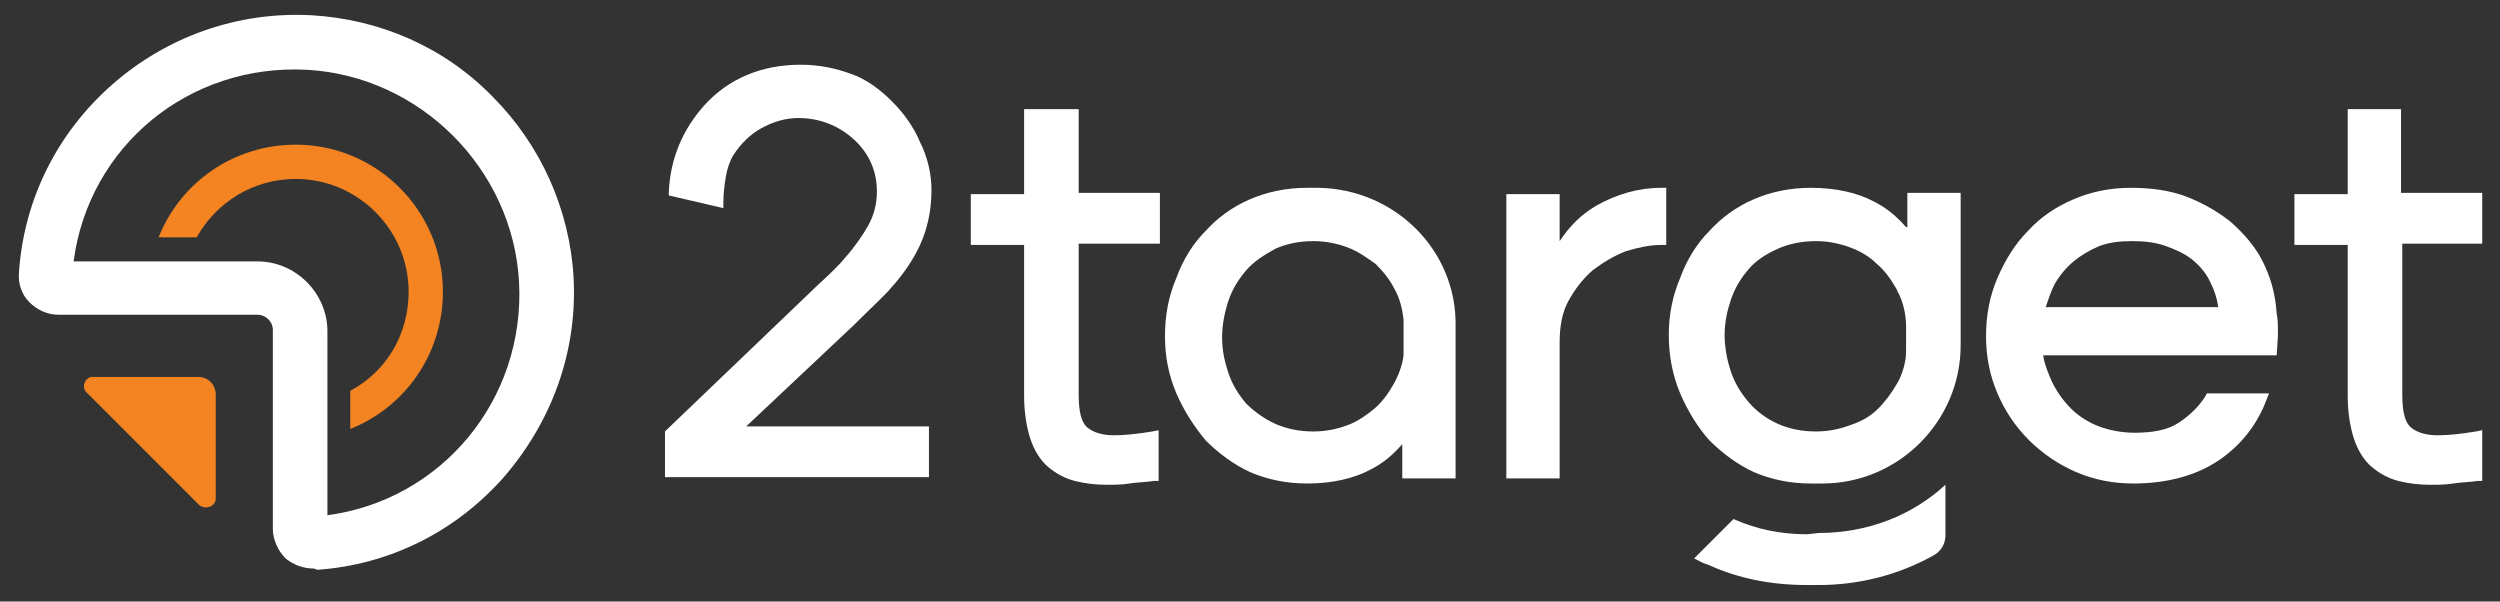
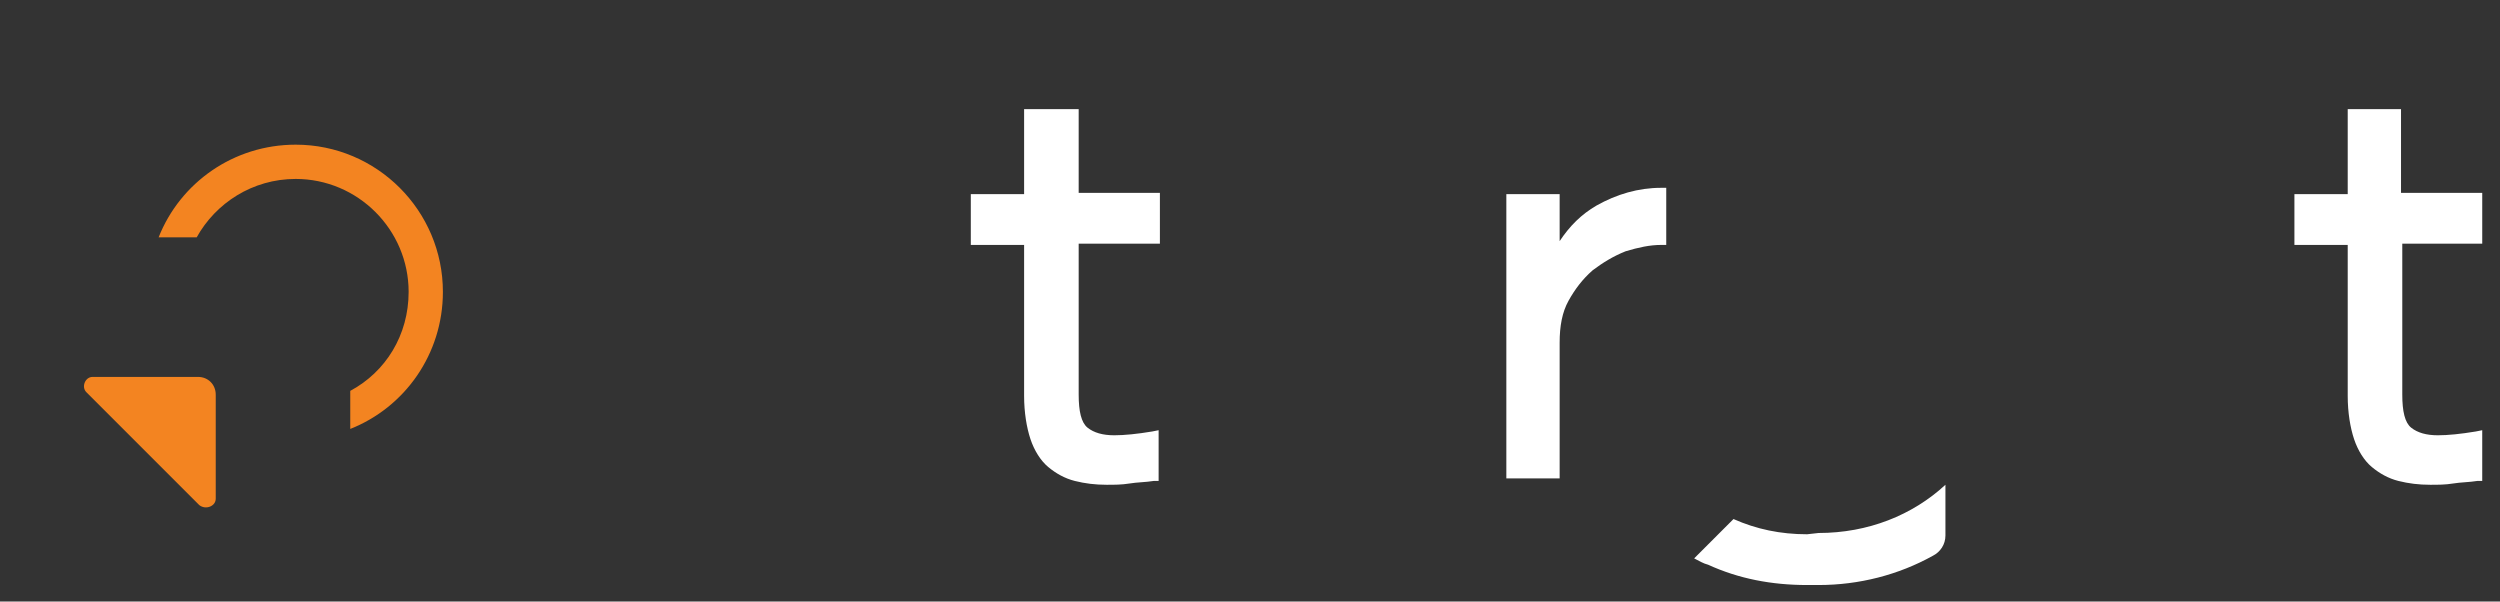
<svg xmlns="http://www.w3.org/2000/svg" id="Layer_1" x="0px" y="0px" viewBox="0 0 197 47.4" style="enable-background:new 0 0 197 47.4;" xml:space="preserve">
  <rect x="0" y="0" width="197" height="47.4" fill="#333333" stroke="none" />
  <style type="text/css">	.st0{fill:#FFFFFF;}	.st1{fill:#F38421;}</style>
  <g>
    <g>
-       <path class="st0" d="M67.3,25.6c1.4-1.4,2.4-2.3,2.9-2.9l0,0c1-1.1,1.8-2.3,2.3-3.4c0.6-1.3,0.9-2.8,0.9-4.3    c0-1.3-0.3-2.6-0.9-3.8C72,10,71.2,8.9,70.3,8c-1-1-2.1-1.8-3.3-2.2c-1.1-0.4-2.4-0.7-3.9-0.7c-3.1,0-5.7,1.1-7.6,3.2    c-1.7,1.9-2.7,4.2-2.8,6.9l0,0.2l4.3,1l0-0.4c0-0.8,0.1-1.5,0.2-2.1c0.1-0.6,0.3-1.2,0.6-1.7c0.6-0.9,1.3-1.6,2.2-2.1    c0.9-0.5,1.9-0.8,2.9-0.8c1.7,0,3.2,0.6,4.4,1.7c1.2,1.1,1.8,2.5,1.8,4.1c0,0.9-0.2,1.8-0.7,2.7c-0.4,0.7-1,1.6-1.8,2.5    c-0.4,0.5-1.1,1.2-2.2,2.2L52.5,33.9L52.4,34v3.6h20.8v-4H58.8L67.3,25.6z" />
-     </g>
+       </g>
    <g>
      <g>
        <g>
          <g>
            <path class="st1" d="M34.9,23c0-6.4-5.2-11.6-11.6-11.6c-4.9,0-9.1,3-10.8,7.3h3c1.5-2.7,4.4-4.6,7.8-4.6c4.9,0,8.9,4,8.9,8.9       c0,3.4-1.8,6.3-4.6,7.8v3C31.9,32.1,34.9,27.9,34.9,23z" />
          </g>
        </g>
      </g>
      <g>
        <g>
-           <path class="st0" d="M24.7,44.8c-0.8,0-1.6-0.3-2.2-0.8c-0.6-0.6-1-1.5-1-2.3V26c0-0.7-0.6-1.2-1.2-1.2H4.6      c-0.9,0-1.7-0.4-2.3-1c-0.6-0.6-0.9-1.5-0.8-2.4c0.4-5.7,3-10.9,7.3-14.7c4.3-3.8,9.9-5.8,15.7-5.5c5.4,0.3,10.5,2.5,14.3,6.4      c3.8,3.8,6.1,8.9,6.4,14.3c0.3,5.8-1.7,11.3-5.5,15.7c-3.8,4.3-9,6.9-14.7,7.3h0C24.8,44.8,24.7,44.8,24.7,44.8z M5.8,20.6h14.5      c3,0,5.5,2.5,5.5,5.5v14.5c9-1.2,15.6-9.1,15.1-18.4c-0.5-8.9-7.8-16.2-16.7-16.7C14.9,5,7,11.5,5.8,20.6z" />
-         </g>
+           </g>
      </g>
      <g>
        <g>
          <path class="st1" d="M17,39.3v-8.2c0-0.8-0.6-1.4-1.4-1.4H7.3c-0.6,0-0.9,0.8-0.5,1.2l8.9,8.9C16.2,40.2,17,39.9,17,39.3z" />
        </g>
      </g>
    </g>
    <g>
      <g>
        <g>
          <path class="st0" d="M142.4,42.1c-2.1,0-4-0.4-5.8-1.2l-3.1,3.1c0.4,0.2,0.7,0.4,1.1,0.5c2.4,1.1,5,1.6,7.8,1.6h0l0.9,0      c3.2,0,6.3-0.8,9-2.3c0.6-0.3,1-0.9,1-1.6v-4c-2.6,2.4-6.1,3.8-10,3.8L142.4,42.1z" />
        </g>
      </g>
      <g>
        <g>
          <path class="st0" d="M84.9,8.6h-4.2v6.7h-4.2v4h4.2v11.9c0,1.3,0.2,2.5,0.5,3.4c0.3,0.9,0.8,1.7,1.4,2.2      c0.6,0.5,1.3,0.9,2.1,1.1c0.8,0.2,1.6,0.3,2.5,0.3c0.6,0,1.2,0,1.8-0.1c0.6-0.1,1.3-0.1,1.9-0.2l0.4,0v-4l-0.5,0.1      c-1.2,0.2-2.2,0.3-3,0.3c-0.9,0-1.6-0.2-2.1-0.6c-0.5-0.4-0.7-1.3-0.7-2.6V19.2h6.4v-4h-6.4V8.6z" />
        </g>
      </g>
      <path class="st0" d="M195.6,19.2v-4h-6.4V8.6H185v6.7h-4.2v4h4.2v11.9c0,1.3,0.2,2.5,0.5,3.4c0.3,0.9,0.8,1.7,1.4,2.2    c0.6,0.5,1.3,0.9,2.1,1.1c0.8,0.2,1.6,0.3,2.5,0.3c0.6,0,1.2,0,1.8-0.1c0.6-0.1,1.3-0.1,1.9-0.2l0.4,0v-4l-0.5,0.1    c-1.2,0.2-2.2,0.3-3,0.3c-0.9,0-1.6-0.2-2.1-0.6c-0.5-0.4-0.7-1.3-0.7-2.6V19.2H195.6z" />
      <g>
        <g>
-           <path class="st0" d="M103.9,14.8l-0.9,0c-1.6,0-3.1,0.3-4.5,0.9c-1.4,0.6-2.6,1.5-3.5,2.5c-1,1-1.8,2.3-2.3,3.7      c-0.6,1.4-0.9,2.9-0.9,4.6c0,1.6,0.3,3.1,0.9,4.5c0.6,1.4,1.4,2.6,2.3,3.7c1,1,2.2,1.9,3.5,2.5c1.4,0.6,2.9,0.9,4.5,0.9      c2,0,3.7-0.4,5-1.1c1-0.5,1.8-1.2,2.5-2v2.7h4.2v-12C114.8,19.7,109.9,14.9,103.9,14.8z M110.6,28c-0.1,0.8-0.4,1.6-0.8,2.3      c-0.4,0.7-0.9,1.4-1.5,1.9c-0.6,0.5-1.3,1-2.1,1.3c-0.8,0.3-1.7,0.5-2.7,0.5c-1.1,0-2.1-0.2-3-0.6c-0.9-0.4-1.7-1-2.3-1.6      c-0.6-0.7-1.1-1.5-1.4-2.4c-0.3-0.9-0.5-1.8-0.5-2.8c0-1,0.2-2,0.5-2.9c0.3-0.9,0.8-1.7,1.4-2.4c0.6-0.7,1.4-1.2,2.3-1.7      c0.9-0.4,1.9-0.6,3-0.6c1,0,1.9,0.2,2.7,0.5c0.8,0.3,1.5,0.8,2.2,1.3c0.6,0.6,1.1,1.2,1.5,2c0.4,0.7,0.6,1.5,0.7,2.4V28z" />
-         </g>
+           </g>
      </g>
      <g>
        <g>
-           <path class="st0" d="M150.2,17.9c-0.7-0.8-1.5-1.5-2.5-2c-1.3-0.7-3-1.1-5-1.1c-1.6,0-3.1,0.3-4.5,0.9c-1.4,0.6-2.6,1.5-3.5,2.5      c-1,1-1.8,2.3-2.3,3.7c-0.6,1.4-0.9,2.9-0.9,4.5c0,1.6,0.3,3.2,0.9,4.6c0.6,1.4,1.4,2.7,2.3,3.7c1,1,2.2,1.9,3.5,2.5      c1.4,0.6,2.9,0.9,4.5,0.9h0l0.9,0c6,0,10.9-4.9,10.9-10.9v-12h-4.2V17.9z M150.2,27.2c0,0.6,0,1-0.1,1.4      c-0.1,0.5-0.3,1.1-0.6,1.6c-0.4,0.7-0.9,1.4-1.5,2c-0.6,0.6-1.3,1-2.2,1.3c-0.8,0.3-1.7,0.5-2.7,0.5c-1.1,0-2.1-0.2-3-0.6      c-0.9-0.4-1.7-1-2.3-1.7c-0.6-0.7-1.1-1.5-1.4-2.4c-0.3-0.9-0.5-1.9-0.5-2.9c0-1,0.2-1.9,0.5-2.8c0.3-0.9,0.8-1.7,1.4-2.4      c0.6-0.7,1.4-1.2,2.3-1.6c0.9-0.4,1.9-0.6,3-0.6c1,0,1.9,0.2,2.7,0.5c0.8,0.3,1.5,0.7,2.1,1.3c0.6,0.5,1.1,1.2,1.5,1.9      c0.1,0.1,0.1,0.3,0.2,0.4c0.4,0.8,0.6,1.7,0.6,2.7V27.2z" />
-         </g>
+           </g>
      </g>
      <g>
        <g>
          <path class="st0" d="M125.8,16.2c-1.2,0.7-2.1,1.6-2.9,2.8v-3.7h-4.2v22.4h4.2V27c0-1.3,0.2-2.4,0.7-3.3      c0.5-0.9,1.1-1.7,1.9-2.4c0.8-0.6,1.6-1.1,2.6-1.5c1-0.3,1.9-0.5,2.8-0.5h0.4v-4.5h-0.4C129.1,14.8,127.4,15.3,125.8,16.2z" />
        </g>
      </g>
-       <path class="st0" d="M178.3,20.6c-0.6-1.2-1.5-2.2-2.5-3.1c-1-0.8-2.2-1.5-3.5-2c-1.3-0.5-2.8-0.7-4.4-0.7c-1.6,0-3.1,0.3-4.5,0.9    c-1.4,0.6-2.6,1.4-3.6,2.5c-1,1-1.8,2.3-2.4,3.7c-0.6,1.4-0.9,2.9-0.9,4.6c0,1.6,0.3,3.1,0.9,4.5c0.6,1.4,1.4,2.6,2.5,3.7    c1,1,2.3,1.9,3.7,2.5c1.4,0.6,2.9,0.9,4.5,0.9c2.6,0,4.9-0.6,6.7-1.8c1.8-1.2,3.1-2.9,3.8-4.8l0.2-0.5h-4.9l-0.1,0.2    c-0.5,0.8-1.2,1.5-2.1,2.1c-0.9,0.6-2.1,0.8-3.5,0.8c-1,0-2-0.2-2.8-0.5c-0.8-0.3-1.6-0.8-2.2-1.4c-0.6-0.6-1.1-1.3-1.5-2.1    c-0.3-0.7-0.6-1.4-0.7-2.1h18.4l0.1-1.5c0-0.3,0-0.5,0-0.5c0-0.4,0-0.8-0.1-1.3C179.3,23.1,178.9,21.8,178.3,20.6z M161.2,24.2    c0.2-0.6,0.4-1.2,0.7-1.8c0.4-0.7,0.9-1.3,1.5-1.8c0.6-0.5,1.3-0.9,2-1.2c0.8-0.3,1.6-0.4,2.6-0.4c1,0,1.9,0.1,2.7,0.4    c0.8,0.3,1.5,0.6,2.1,1.1c0.6,0.5,1.1,1.1,1.4,1.8c0.3,0.6,0.5,1.2,0.6,1.9H161.2z" />
    </g>
  </g>
</svg>